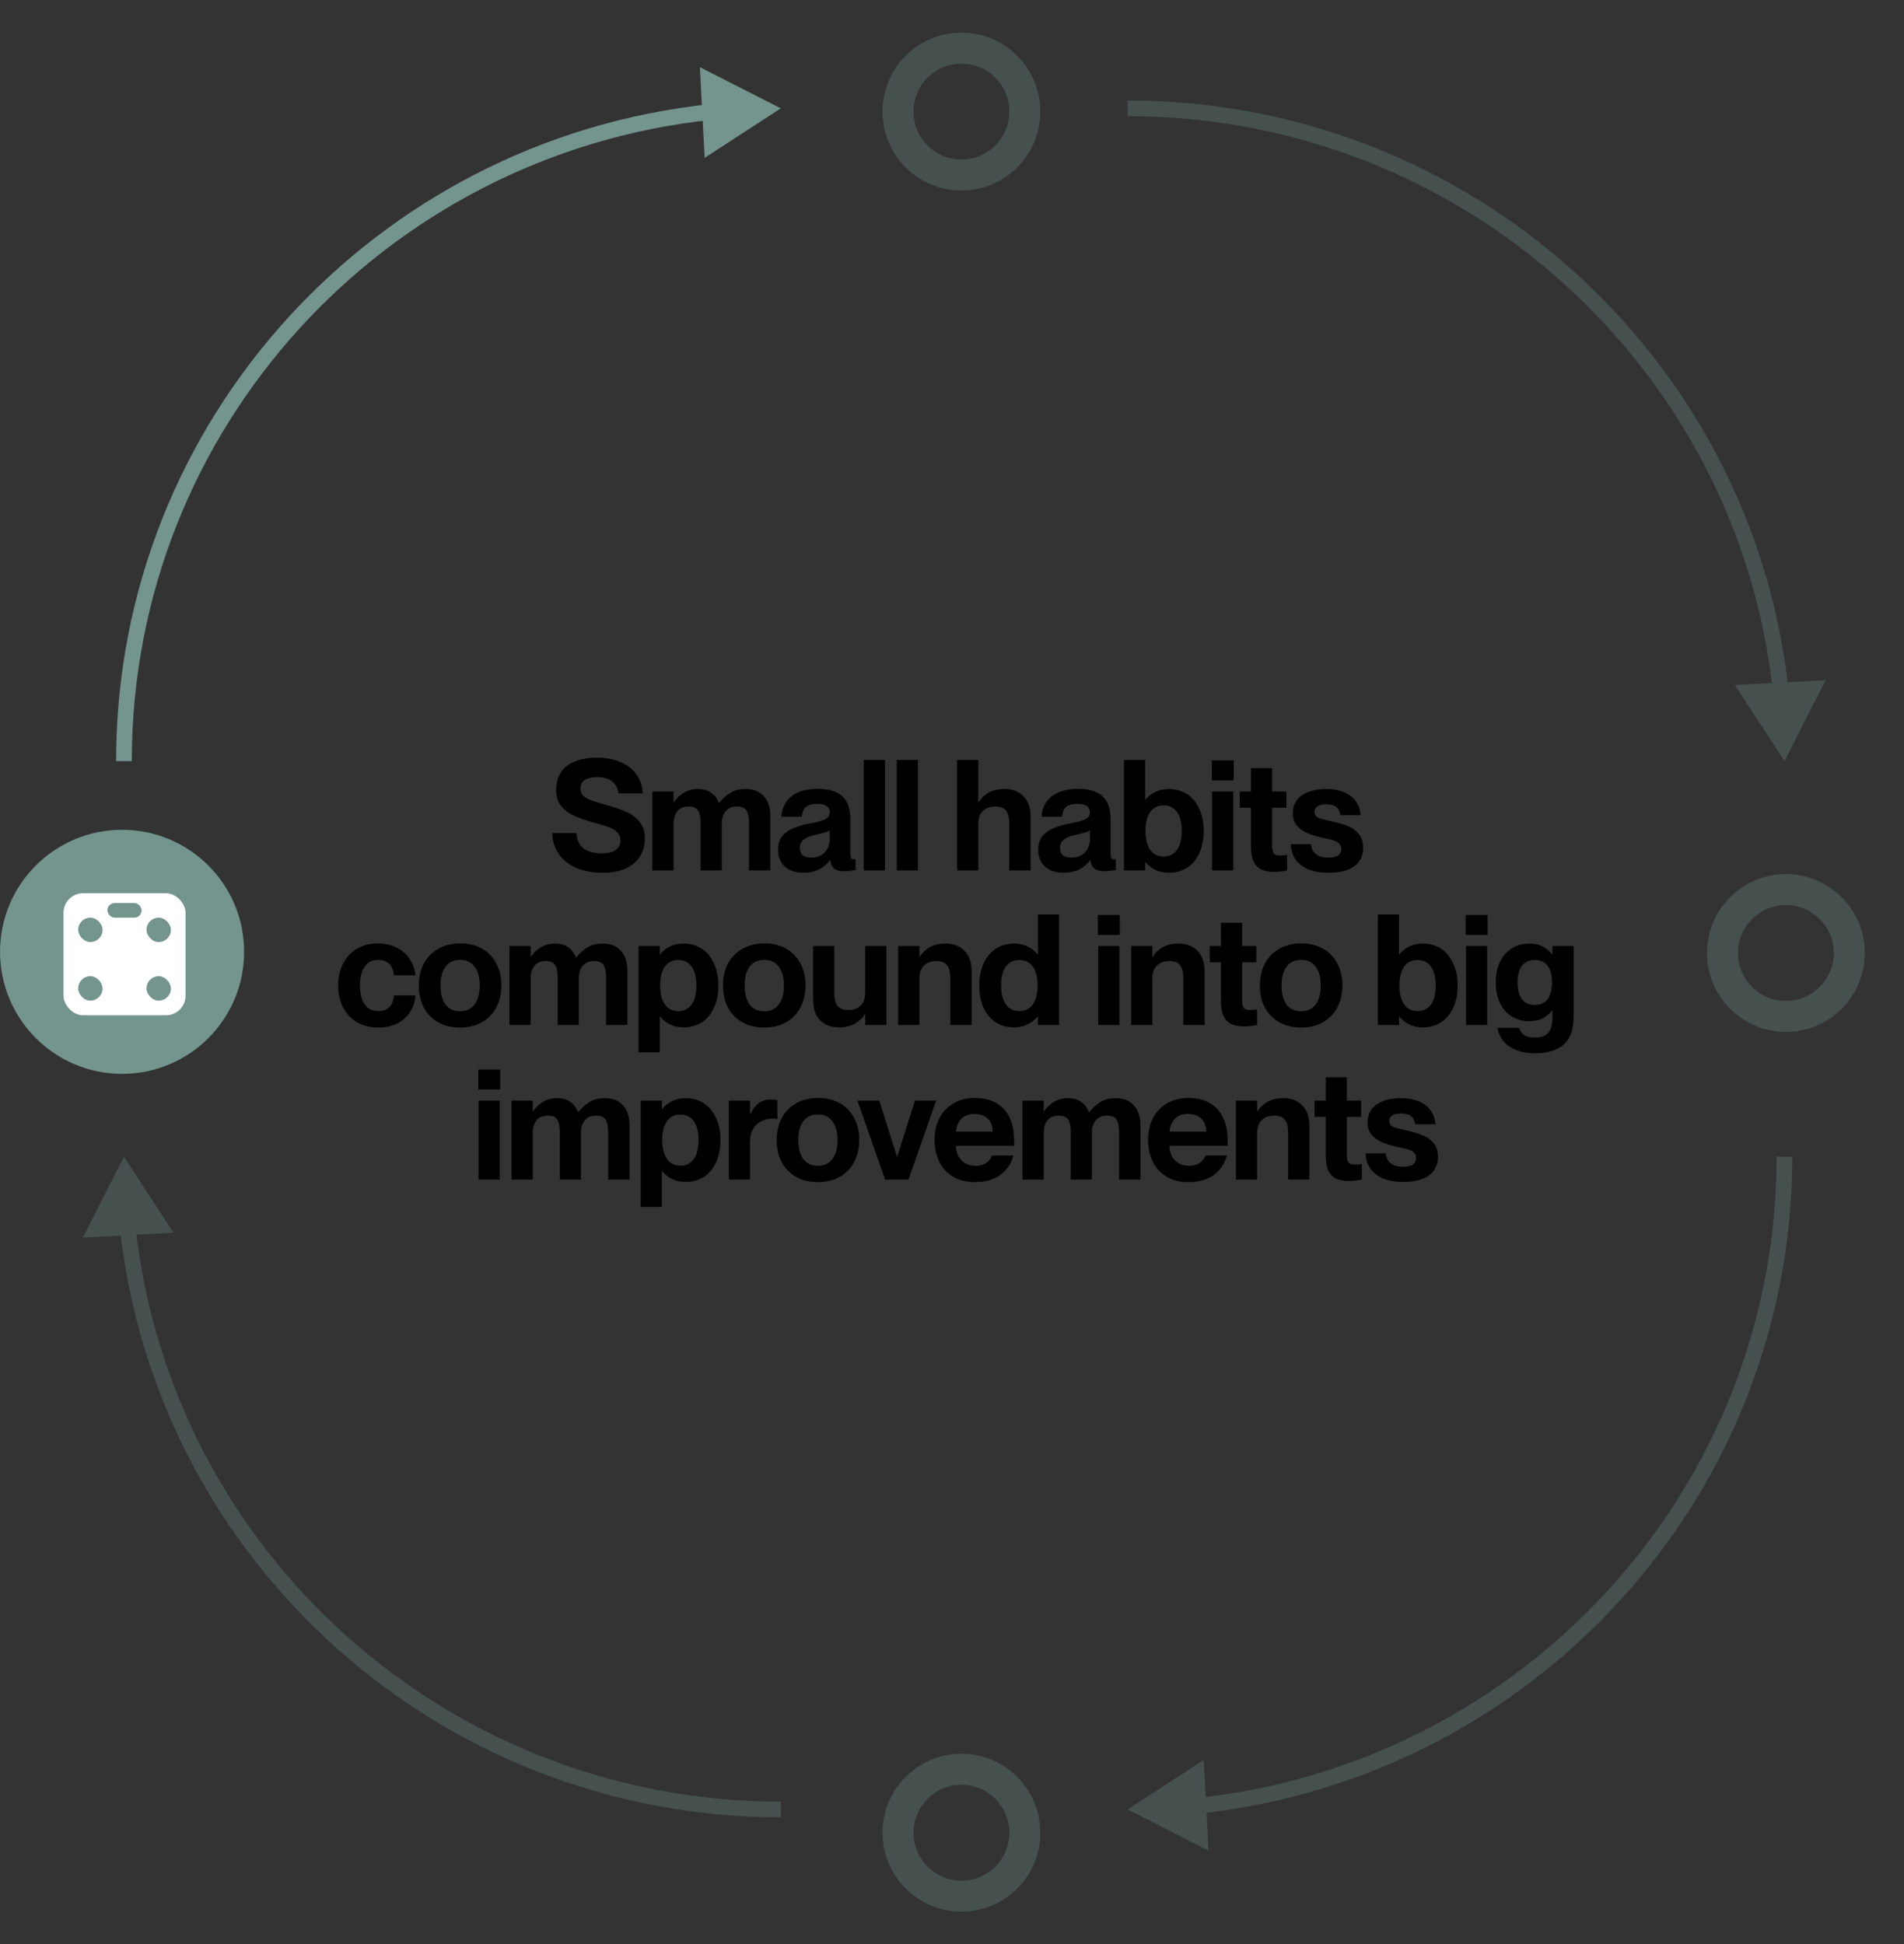
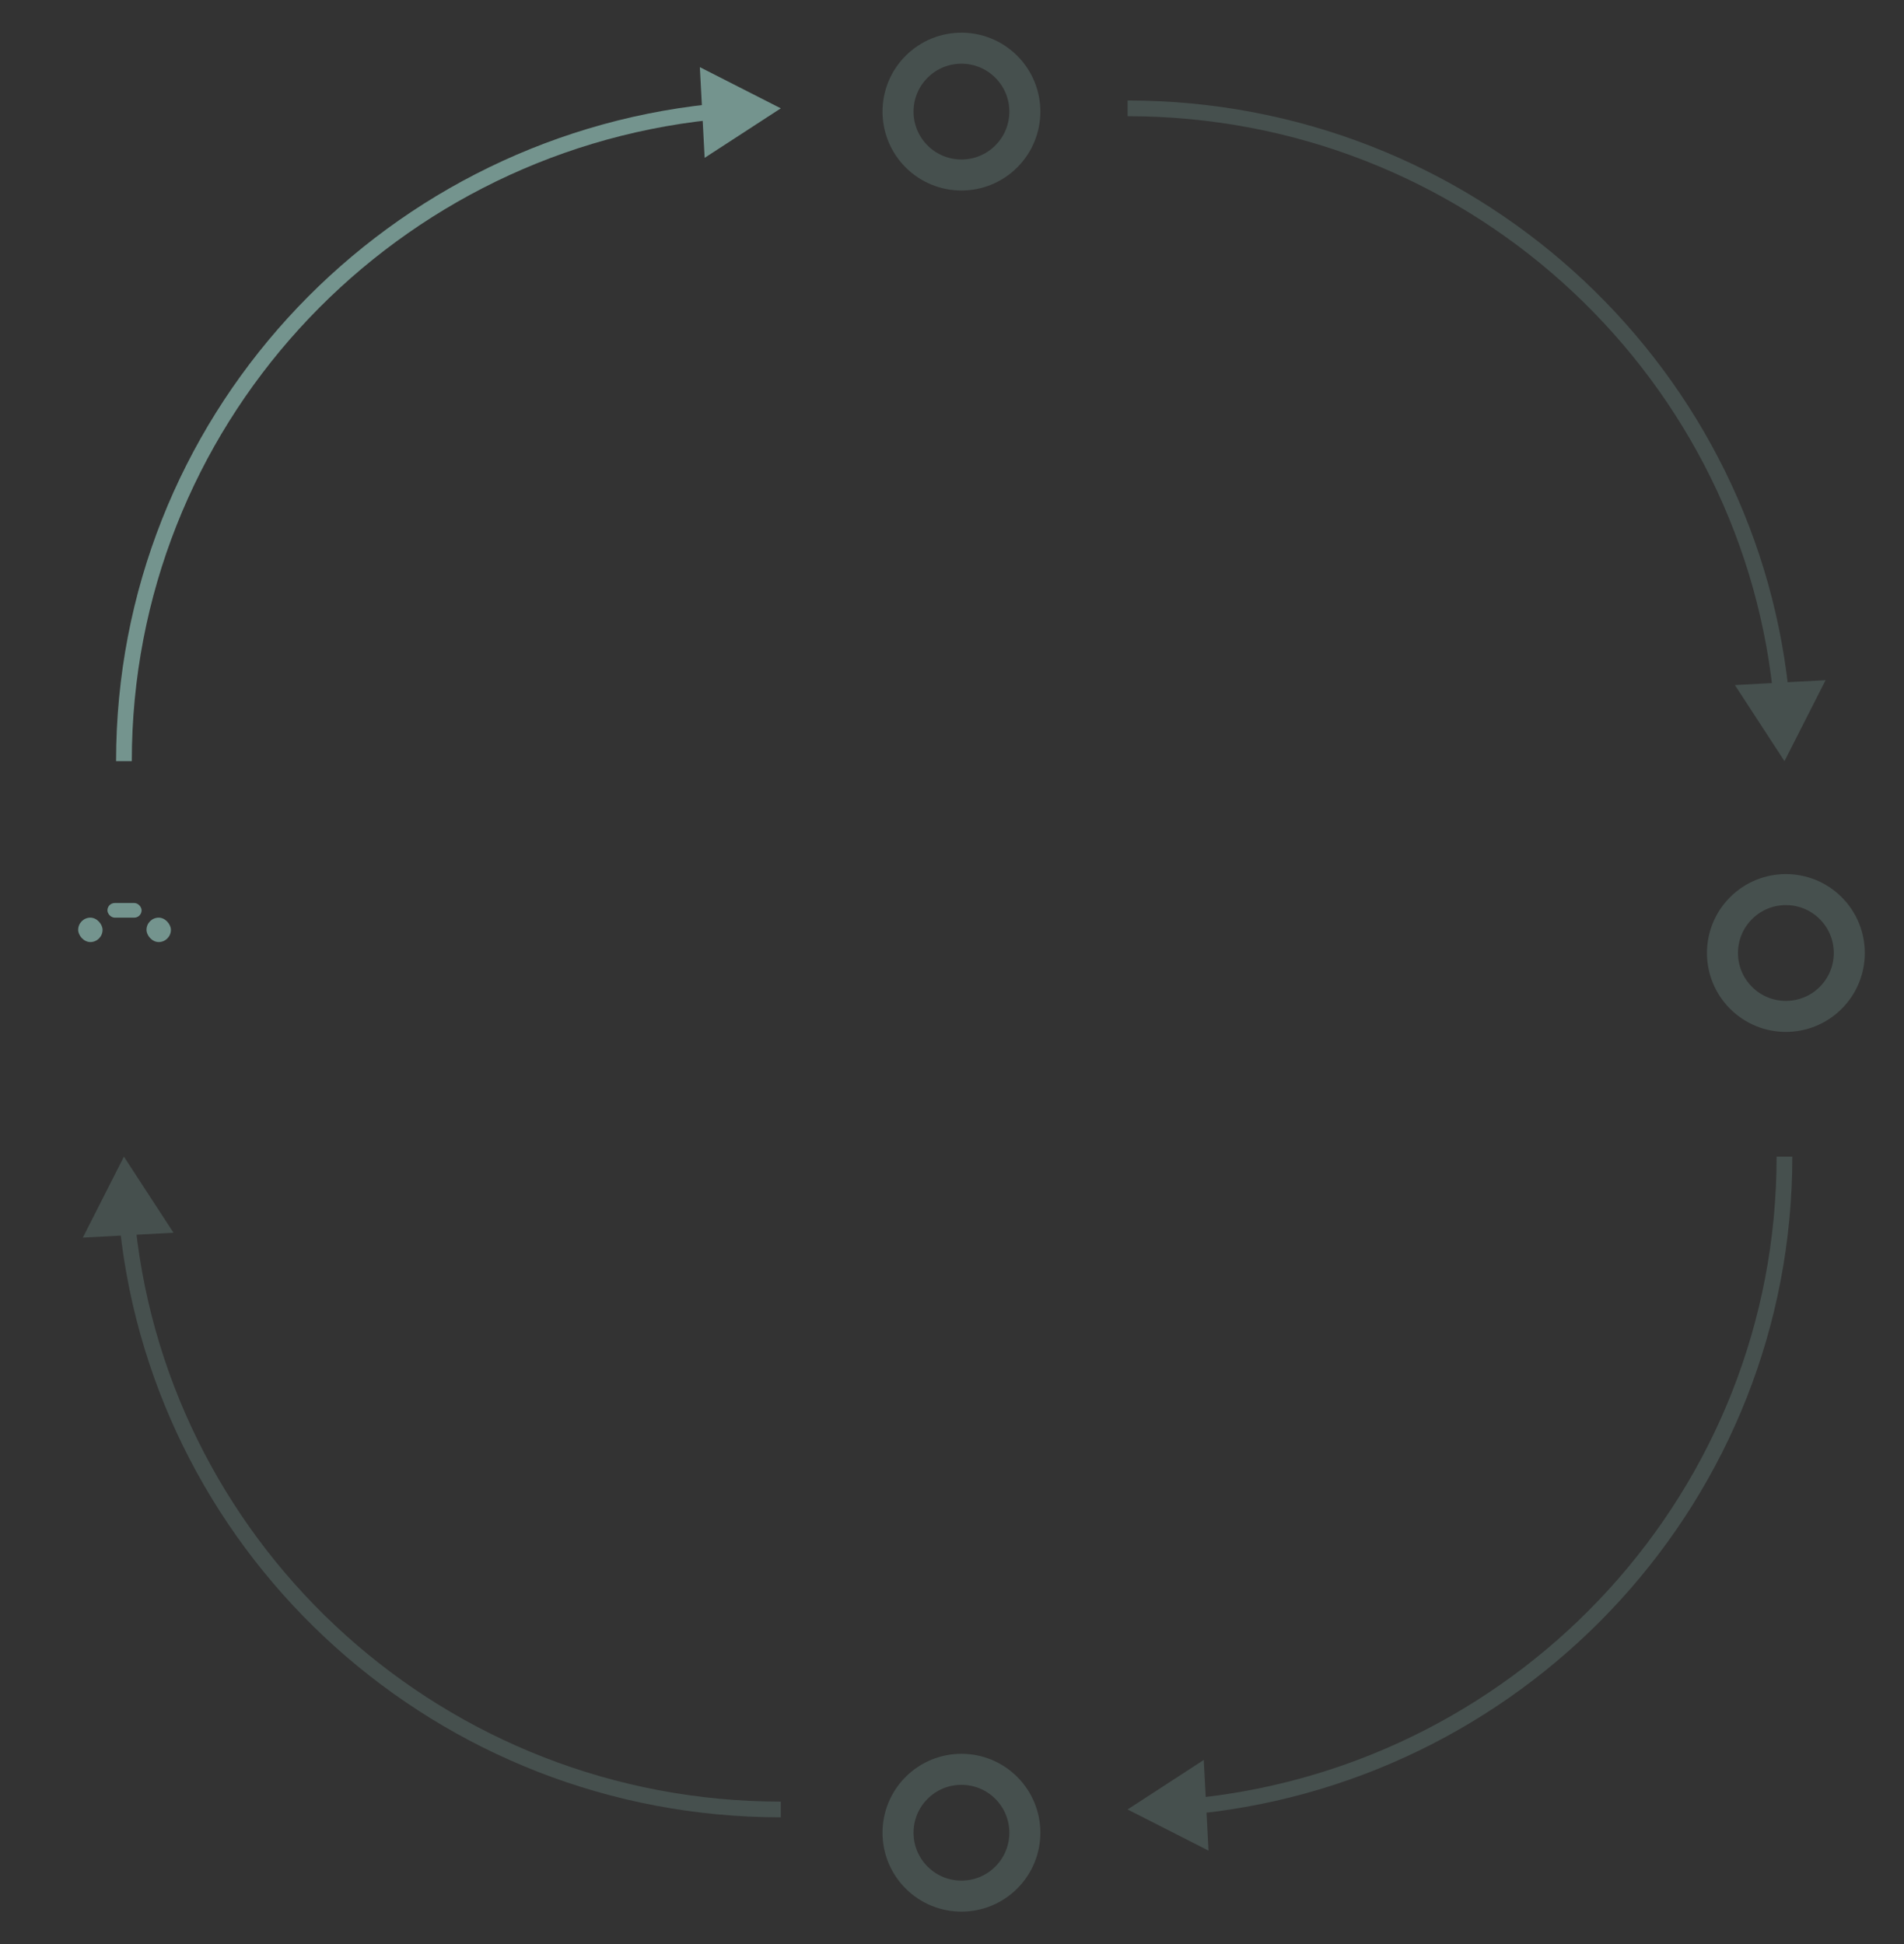
<svg xmlns="http://www.w3.org/2000/svg" width="234" height="239" viewBox="0 0 234 239" fill="none">
  <rect x="0" y="0" width="234" height="239" fill="#333333" stroke="none" />
-   <path d="M74.028 107.285C72.862 107.285 71.817 107.095 70.893 106.715C69.968 106.322 69.24 105.759 68.708 105.024C68.176 104.289 67.897 103.415 67.872 102.402H70.855C70.88 102.947 71.013 103.409 71.254 103.789C71.507 104.156 71.862 104.435 72.318 104.625C72.787 104.802 73.344 104.891 73.99 104.891C74.509 104.891 74.933 104.828 75.263 104.701C75.605 104.562 75.852 104.378 76.004 104.15C76.168 103.909 76.251 103.631 76.251 103.314C76.251 102.909 76.13 102.586 75.89 102.345C75.662 102.092 75.352 101.889 74.959 101.737C74.579 101.585 74.002 101.401 73.23 101.186C73.103 101.148 72.964 101.11 72.812 101.072C71.887 100.806 71.108 100.527 70.475 100.236C69.854 99.945 69.341 99.546 68.936 99.039C68.543 98.52 68.347 97.874 68.347 97.101C68.347 96.214 68.556 95.473 68.974 94.878C69.404 94.283 70 93.846 70.76 93.567C71.52 93.276 72.4 93.13 73.401 93.13C74.452 93.13 75.389 93.307 76.213 93.662C77.049 94.004 77.707 94.504 78.189 95.163C78.683 95.822 78.949 96.607 78.987 97.519H76.023C75.921 96.873 75.649 96.379 75.206 96.037C74.775 95.695 74.174 95.524 73.401 95.524C72.755 95.524 72.248 95.638 71.881 95.866C71.526 96.094 71.349 96.436 71.349 96.892C71.349 97.247 71.444 97.538 71.634 97.766C71.837 97.981 72.109 98.159 72.451 98.298C72.805 98.437 73.306 98.602 73.952 98.792C74.002 98.805 74.047 98.817 74.085 98.83C74.135 98.843 74.186 98.855 74.237 98.868C75.364 99.185 76.257 99.482 76.916 99.761C77.575 100.04 78.126 100.445 78.569 100.977C79.025 101.509 79.253 102.206 79.253 103.067C79.253 103.903 79.05 104.644 78.645 105.29C78.252 105.923 77.663 106.417 76.878 106.772C76.093 107.114 75.142 107.285 74.028 107.285ZM86.105 101.167C86.105 100.445 85.997 99.926 85.782 99.609C85.579 99.292 85.193 99.134 84.623 99.134C84.243 99.134 83.913 99.216 83.635 99.381C83.369 99.546 83.16 99.786 83.008 100.103C82.856 100.42 82.78 100.806 82.78 101.262H81.906V98.621H82.818C83.109 98.152 83.508 97.766 84.015 97.462C84.521 97.145 85.117 96.987 85.801 96.987C86.434 96.987 86.966 97.139 87.397 97.443C87.827 97.747 88.144 98.165 88.347 98.697H88.385C88.841 98.14 89.316 97.715 89.81 97.424C90.304 97.133 90.905 96.987 91.615 96.987C92.603 96.987 93.356 97.285 93.876 97.88C94.408 98.463 94.674 99.292 94.674 100.369V107H92.052V101.167C92.052 100.445 91.944 99.926 91.729 99.609C91.526 99.292 91.133 99.134 90.551 99.134C90.171 99.134 89.841 99.216 89.563 99.381C89.297 99.546 89.088 99.786 88.936 100.103C88.784 100.42 88.708 100.806 88.708 101.262V107H86.105V101.167ZM80.177 97.291H82.78V107H80.177V97.291ZM98.749 107.285C97.786 107.285 97.02 107.032 96.45 106.525C95.892 106.006 95.614 105.322 95.614 104.473C95.614 103.802 95.772 103.257 96.089 102.839C96.418 102.408 96.861 102.073 97.419 101.832C97.976 101.591 98.66 101.389 99.471 101.224C99.572 101.199 99.718 101.173 99.908 101.148C100.389 101.047 100.763 100.952 101.029 100.863C101.295 100.774 101.516 100.654 101.694 100.502C101.884 100.337 101.979 100.122 101.979 99.856C101.979 99.527 101.858 99.273 101.618 99.096C101.377 98.906 100.997 98.811 100.478 98.811C100.047 98.811 99.692 98.868 99.414 98.982C99.135 99.083 98.926 99.254 98.787 99.495C98.66 99.723 98.578 100.021 98.54 100.388H96.032C96.082 99.375 96.481 98.551 97.229 97.918C97.989 97.285 99.11 96.968 100.592 96.968C101.858 96.968 102.827 97.266 103.499 97.861C104.17 98.444 104.506 99.406 104.506 100.749V104.777C104.506 105.081 104.531 105.303 104.582 105.442C104.645 105.569 104.753 105.632 104.905 105.632C104.993 105.619 105.076 105.613 105.152 105.613V106.943C104.632 107.044 104.164 107.095 103.746 107.095C103.201 107.095 102.796 106.987 102.53 106.772C102.264 106.557 102.099 106.215 102.036 105.746H101.998C101.643 106.227 101.187 106.607 100.63 106.886C100.072 107.152 99.445 107.285 98.749 107.285ZM99.699 105.423C100.155 105.423 100.554 105.328 100.896 105.138C101.25 104.935 101.516 104.663 101.694 104.321C101.884 103.966 101.979 103.567 101.979 103.124V102.098C101.814 102.187 101.573 102.275 101.257 102.364C100.94 102.453 100.573 102.548 100.155 102.649C99.699 102.738 99.338 102.858 99.072 103.01C98.806 103.149 98.609 103.32 98.483 103.523C98.356 103.713 98.293 103.947 98.293 104.226C98.293 104.619 98.407 104.916 98.635 105.119C98.875 105.322 99.23 105.423 99.699 105.423ZM106.154 93.415H108.757V107H106.154V93.415ZM110.209 93.415H112.812V107H110.209V93.415ZM124.034 101.167C124.034 100.47 123.895 99.957 123.616 99.628C123.35 99.299 122.932 99.134 122.362 99.134C121.919 99.134 121.539 99.216 121.222 99.381C120.906 99.546 120.659 99.786 120.481 100.103C120.317 100.42 120.234 100.806 120.234 101.262H119.493V98.621H120.272C120.564 98.14 120.969 97.747 121.488 97.443C122.02 97.139 122.679 96.987 123.464 96.987C124.427 96.987 125.2 97.285 125.782 97.88C126.365 98.463 126.656 99.292 126.656 100.369V107H124.034V101.167ZM117.631 93.415H120.234V107H117.631V93.415ZM130.73 107.285C129.767 107.285 129.001 107.032 128.431 106.525C127.873 106.006 127.595 105.322 127.595 104.473C127.595 103.802 127.753 103.257 128.07 102.839C128.399 102.408 128.842 102.073 129.4 101.832C129.957 101.591 130.641 101.389 131.452 101.224C131.553 101.199 131.699 101.173 131.889 101.148C132.37 101.047 132.744 100.952 133.01 100.863C133.276 100.774 133.497 100.654 133.675 100.502C133.865 100.337 133.96 100.122 133.96 99.856C133.96 99.527 133.839 99.273 133.599 99.096C133.358 98.906 132.978 98.811 132.459 98.811C132.028 98.811 131.673 98.868 131.395 98.982C131.116 99.083 130.907 99.254 130.768 99.495C130.641 99.723 130.559 100.021 130.521 100.388H128.013C128.063 99.375 128.462 98.551 129.21 97.918C129.97 97.285 131.091 96.968 132.573 96.968C133.839 96.968 134.808 97.266 135.48 97.861C136.151 98.444 136.487 99.406 136.487 100.749V104.777C136.487 105.081 136.512 105.303 136.563 105.442C136.626 105.569 136.734 105.632 136.886 105.632C136.974 105.619 137.057 105.613 137.133 105.613V106.943C136.613 107.044 136.145 107.095 135.727 107.095C135.182 107.095 134.777 106.987 134.511 106.772C134.245 106.557 134.08 106.215 134.017 105.746H133.979C133.624 106.227 133.168 106.607 132.611 106.886C132.053 107.152 131.426 107.285 130.73 107.285ZM131.68 105.423C132.136 105.423 132.535 105.328 132.877 105.138C133.231 104.935 133.497 104.663 133.675 104.321C133.865 103.966 133.96 103.567 133.96 103.124V102.098C133.795 102.187 133.554 102.275 133.238 102.364C132.921 102.453 132.554 102.548 132.136 102.649C131.68 102.738 131.319 102.858 131.053 103.01C130.787 103.149 130.59 103.32 130.464 103.523C130.337 103.713 130.274 103.947 130.274 104.226C130.274 104.619 130.388 104.916 130.616 105.119C130.856 105.322 131.211 105.423 131.68 105.423ZM143.664 107.285C143.005 107.285 142.423 107.152 141.916 106.886C141.409 106.62 141.029 106.31 140.776 105.955H140.187V98.317H140.776C141.029 97.962 141.409 97.652 141.916 97.386C142.423 97.12 143.005 96.987 143.664 96.987C144.5 96.987 145.241 97.196 145.887 97.614C146.533 98.032 147.033 98.634 147.388 99.419C147.755 100.192 147.939 101.097 147.939 102.136C147.939 103.187 147.755 104.106 147.388 104.891C147.033 105.664 146.533 106.259 145.887 106.677C145.241 107.082 144.5 107.285 143.664 107.285ZM138.135 93.415H140.738V107H138.135V93.415ZM143.018 105.29C143.499 105.29 143.905 105.163 144.234 104.91C144.576 104.644 144.829 104.277 144.994 103.808C145.159 103.339 145.241 102.782 145.241 102.136C145.241 101.503 145.159 100.952 144.994 100.483C144.829 100.002 144.576 99.634 144.234 99.381C143.905 99.128 143.499 99.001 143.018 99.001C142.549 99.001 142.144 99.121 141.802 99.362C141.473 99.603 141.219 99.957 141.042 100.426C140.865 100.895 140.776 101.465 140.776 102.136C140.776 102.807 140.865 103.377 141.042 103.846C141.219 104.315 141.473 104.676 141.802 104.929C142.144 105.17 142.549 105.29 143.018 105.29ZM148.962 97.291H151.565V107H148.962V97.291ZM148.924 93.472H151.622V95.923H148.924V93.472ZM156.608 107.171C155.936 107.171 155.392 107.07 154.974 106.867C154.568 106.652 154.258 106.316 154.043 105.86C153.84 105.391 153.739 104.771 153.739 103.998V94.422H156.342V103.979C156.342 104.308 156.38 104.562 156.456 104.739C156.532 104.904 156.639 105.018 156.779 105.081C156.931 105.132 157.127 105.157 157.368 105.157C157.596 105.157 157.868 105.132 158.185 105.081V106.981C157.653 107.108 157.127 107.171 156.608 107.171ZM152.371 97.291H158.09V99.286H152.371V97.291ZM163.309 107.285C162.271 107.285 161.403 107.133 160.706 106.829C160.022 106.512 159.509 106.094 159.167 105.575C158.838 105.043 158.661 104.441 158.635 103.77H161.124C161.15 104.112 161.245 104.41 161.409 104.663C161.587 104.904 161.827 105.094 162.131 105.233C162.435 105.36 162.815 105.423 163.271 105.423C163.829 105.423 164.228 105.328 164.468 105.138C164.722 104.948 164.848 104.688 164.848 104.359C164.848 104.093 164.766 103.878 164.601 103.713C164.437 103.536 164.228 103.409 163.974 103.333C163.734 103.244 163.366 103.149 162.872 103.048C162.72 103.023 162.568 102.991 162.416 102.953C162.34 102.928 162.258 102.909 162.169 102.896C161.511 102.731 160.947 102.541 160.478 102.326C160.022 102.111 159.642 101.813 159.338 101.433C159.034 101.04 158.882 100.546 158.882 99.951C158.882 99.356 159.041 98.836 159.357 98.393C159.674 97.95 160.136 97.608 160.744 97.367C161.352 97.114 162.081 96.987 162.929 96.987C163.867 96.987 164.652 97.133 165.285 97.424C165.919 97.715 166.387 98.102 166.691 98.583C167.008 99.064 167.185 99.603 167.223 100.198H164.734C164.671 99.767 164.506 99.438 164.24 99.21C163.974 98.982 163.556 98.868 162.986 98.868C162.505 98.868 162.144 98.95 161.903 99.115C161.675 99.28 161.561 99.508 161.561 99.799C161.561 100.027 161.625 100.204 161.751 100.331C161.878 100.445 162.049 100.54 162.264 100.616C162.48 100.679 162.815 100.762 163.271 100.863C163.423 100.888 163.582 100.926 163.746 100.977C164.544 101.154 165.197 101.351 165.703 101.566C166.223 101.781 166.653 102.098 166.995 102.516C167.35 102.934 167.527 103.491 167.527 104.188C167.527 104.847 167.363 105.41 167.033 105.879C166.717 106.335 166.242 106.683 165.608 106.924C164.975 107.165 164.209 107.285 163.309 107.285ZM46.478 126.304C45.49 126.304 44.622 126.089 43.875 125.658C43.14 125.215 42.57 124.607 42.165 123.834C41.76 123.049 41.557 122.149 41.557 121.136C41.557 120.135 41.753 119.249 42.146 118.476C42.551 117.691 43.121 117.076 43.856 116.633C44.603 116.19 45.465 115.968 46.44 115.968C47.314 115.968 48.08 116.139 48.739 116.481C49.41 116.81 49.942 117.273 50.335 117.868C50.728 118.451 50.968 119.122 51.057 119.882H48.416C48.378 119.54 48.296 119.23 48.169 118.951C48.042 118.672 47.84 118.444 47.561 118.267C47.282 118.077 46.921 117.982 46.478 117.982C45.971 117.982 45.553 118.115 45.224 118.381C44.895 118.647 44.648 119.021 44.483 119.502C44.318 119.971 44.236 120.515 44.236 121.136C44.236 121.769 44.318 122.32 44.483 122.789C44.648 123.258 44.895 123.625 45.224 123.891C45.553 124.157 45.971 124.29 46.478 124.29C46.921 124.29 47.282 124.201 47.561 124.024C47.84 123.847 48.042 123.619 48.169 123.34C48.296 123.049 48.378 122.719 48.416 122.352H51.057C51.006 123.125 50.785 123.809 50.392 124.404C50.012 124.999 49.486 125.468 48.815 125.81C48.144 126.139 47.365 126.304 46.478 126.304ZM56.529 126.304C55.503 126.304 54.61 126.089 53.85 125.658C53.09 125.227 52.501 124.626 52.083 123.853C51.678 123.068 51.475 122.168 51.475 121.155C51.475 120.142 51.678 119.242 52.083 118.457C52.501 117.672 53.09 117.064 53.85 116.633C54.623 116.19 55.528 115.968 56.567 115.968C57.593 115.968 58.486 116.183 59.246 116.614C60.006 117.045 60.589 117.653 60.994 118.438C61.412 119.211 61.621 120.104 61.621 121.117C61.621 122.143 61.412 123.049 60.994 123.834C60.589 124.619 60 125.227 59.227 125.658C58.467 126.089 57.568 126.304 56.529 126.304ZM56.548 124.309C57.067 124.309 57.504 124.182 57.859 123.929C58.226 123.676 58.499 123.308 58.676 122.827C58.866 122.346 58.961 121.782 58.961 121.136C58.961 120.161 58.752 119.394 58.334 118.837C57.916 118.267 57.321 117.982 56.548 117.982C56.029 117.982 55.585 118.109 55.218 118.362C54.863 118.615 54.591 118.983 54.401 119.464C54.224 119.933 54.135 120.49 54.135 121.136C54.135 122.124 54.338 122.903 54.743 123.473C55.161 124.03 55.763 124.309 56.548 124.309ZM68.537 120.167C68.537 119.445 68.43 118.926 68.215 118.609C68.012 118.292 67.626 118.134 67.055 118.134C66.675 118.134 66.346 118.216 66.067 118.381C65.802 118.546 65.593 118.786 65.441 119.103C65.288 119.42 65.213 119.806 65.213 120.262H64.338V117.621H65.251C65.542 117.152 65.941 116.766 66.448 116.462C66.954 116.145 67.549 115.987 68.234 115.987C68.867 115.987 69.399 116.139 69.829 116.443C70.26 116.747 70.577 117.165 70.779 117.697H70.817C71.273 117.14 71.749 116.715 72.243 116.424C72.737 116.133 73.338 115.987 74.047 115.987C75.035 115.987 75.789 116.285 76.308 116.88C76.841 117.463 77.106 118.292 77.106 119.369V126H74.484V120.167C74.484 119.445 74.377 118.926 74.162 118.609C73.959 118.292 73.566 118.134 72.984 118.134C72.603 118.134 72.274 118.216 71.996 118.381C71.73 118.546 71.52 118.786 71.368 119.103C71.216 119.42 71.141 119.806 71.141 120.262V126H68.537V120.167ZM62.609 116.291H65.213V126H62.609V116.291ZM84.012 126.285C83.354 126.285 82.771 126.152 82.264 125.886C81.758 125.62 81.378 125.31 81.124 124.955H80.535V117.317H81.124C81.378 116.962 81.758 116.652 82.264 116.386C82.771 116.12 83.354 115.987 84.012 115.987C84.848 115.987 85.589 116.196 86.235 116.614C86.881 117.032 87.382 117.634 87.736 118.419C88.104 119.192 88.287 120.097 88.287 121.136C88.287 122.187 88.104 123.106 87.736 123.891C87.382 124.664 86.881 125.259 86.235 125.677C85.589 126.082 84.848 126.285 84.012 126.285ZM78.483 116.291H81.086V129.363H78.483V116.291ZM83.366 124.29C83.848 124.29 84.253 124.163 84.582 123.91C84.924 123.644 85.178 123.277 85.342 122.808C85.507 122.339 85.589 121.782 85.589 121.136C85.589 120.503 85.507 119.952 85.342 119.483C85.178 119.002 84.924 118.634 84.582 118.381C84.253 118.128 83.848 118.001 83.366 118.001C82.898 118.001 82.492 118.121 82.15 118.362C81.821 118.603 81.568 118.957 81.39 119.426C81.213 119.895 81.124 120.465 81.124 121.136C81.124 121.807 81.213 122.377 81.39 122.846C81.568 123.315 81.821 123.676 82.15 123.929C82.492 124.17 82.898 124.29 83.366 124.29ZM93.909 126.304C92.882 126.304 91.99 126.089 91.23 125.658C90.469 125.227 89.88 124.626 89.463 123.853C89.057 123.068 88.855 122.168 88.855 121.155C88.855 120.142 89.057 119.242 89.463 118.457C89.88 117.672 90.469 117.064 91.23 116.633C92.002 116.19 92.908 115.968 93.947 115.968C94.972 115.968 95.865 116.183 96.626 116.614C97.385 117.045 97.968 117.653 98.374 118.438C98.791 119.211 99.001 120.104 99.001 121.117C99.001 122.143 98.791 123.049 98.374 123.834C97.968 124.619 97.379 125.227 96.606 125.658C95.847 126.089 94.947 126.304 93.909 126.304ZM93.927 124.309C94.447 124.309 94.884 124.182 95.239 123.929C95.606 123.676 95.878 123.308 96.055 122.827C96.246 122.346 96.341 121.782 96.341 121.136C96.341 120.161 96.132 119.394 95.713 118.837C95.296 118.267 94.7 117.982 93.927 117.982C93.408 117.982 92.965 118.109 92.597 118.362C92.243 118.615 91.971 118.983 91.781 119.464C91.603 119.933 91.514 120.49 91.514 121.136C91.514 122.124 91.717 122.903 92.123 123.473C92.54 124.03 93.142 124.309 93.927 124.309ZM103.105 126.285C102.142 126.285 101.37 125.994 100.787 125.411C100.217 124.828 99.932 123.992 99.932 122.903V116.291H102.535V122.105C102.535 122.802 102.668 123.321 102.934 123.663C103.213 123.992 103.643 124.157 104.226 124.157C104.657 124.157 105.03 124.075 105.347 123.91C105.676 123.745 105.923 123.505 106.088 123.188C106.253 122.871 106.335 122.485 106.335 122.029H106.373V124.67H106.297C106.006 125.139 105.594 125.525 105.062 125.829C104.543 126.133 103.89 126.285 103.105 126.285ZM106.335 116.291H108.938V126H106.335V116.291ZM116.792 120.167C116.792 119.47 116.653 118.957 116.374 118.628C116.108 118.299 115.69 118.134 115.12 118.134C114.677 118.134 114.297 118.216 113.98 118.381C113.664 118.546 113.417 118.786 113.239 119.103C113.075 119.42 112.992 119.806 112.992 120.262H112.251V117.621H113.03C113.322 117.14 113.727 116.747 114.246 116.443C114.778 116.139 115.437 115.987 116.222 115.987C117.185 115.987 117.958 116.285 118.54 116.88C119.123 117.463 119.414 118.292 119.414 119.369V126H116.792V120.167ZM110.389 116.291H112.992V126H110.389V116.291ZM124.628 126.285C123.779 126.285 123.032 126.082 122.386 125.677C121.752 125.259 121.252 124.664 120.885 123.891C120.53 123.106 120.353 122.187 120.353 121.136C120.353 120.097 120.53 119.192 120.885 118.419C121.252 117.634 121.752 117.032 122.386 116.614C123.032 116.196 123.779 115.987 124.628 115.987C125.286 115.987 125.869 116.12 126.376 116.386C126.882 116.652 127.262 116.969 127.516 117.336H128.105V124.974H127.516C127.25 125.316 126.863 125.62 126.357 125.886C125.863 126.152 125.286 126.285 124.628 126.285ZM125.274 124.29C125.742 124.29 126.141 124.17 126.471 123.929C126.813 123.676 127.072 123.315 127.25 122.846C127.427 122.377 127.516 121.807 127.516 121.136C127.516 120.465 127.427 119.895 127.25 119.426C127.072 118.957 126.813 118.603 126.471 118.362C126.141 118.121 125.742 118.001 125.274 118.001C124.792 118.001 124.381 118.128 124.039 118.381C123.709 118.634 123.456 119.002 123.279 119.483C123.114 119.952 123.032 120.503 123.032 121.136C123.032 121.782 123.114 122.339 123.279 122.808C123.456 123.277 123.709 123.644 124.039 123.91C124.381 124.163 124.792 124.29 125.274 124.29ZM127.554 112.415H130.157V126H127.554V112.415ZM134.966 116.291H137.569V126H134.966V116.291ZM134.928 112.472H137.626V114.923H134.928V112.472ZM145.424 120.167C145.424 119.47 145.284 118.957 145.006 118.628C144.74 118.299 144.322 118.134 143.752 118.134C143.308 118.134 142.928 118.216 142.612 118.381C142.295 118.546 142.048 118.786 141.871 119.103C141.706 119.42 141.624 119.806 141.624 120.262H140.883V117.621H141.662C141.953 117.14 142.358 116.747 142.878 116.443C143.41 116.139 144.068 115.987 144.854 115.987C145.816 115.987 146.589 116.285 147.172 116.88C147.754 117.463 148.046 118.292 148.046 119.369V126H145.424V120.167ZM139.021 116.291H141.624V126H139.021V116.291ZM152.919 126.171C152.248 126.171 151.703 126.07 151.285 125.867C150.88 125.652 150.57 125.316 150.354 124.86C150.152 124.391 150.05 123.771 150.05 122.998V113.422H152.653V122.979C152.653 123.308 152.691 123.562 152.767 123.739C152.843 123.904 152.951 124.018 153.09 124.081C153.242 124.132 153.439 124.157 153.679 124.157C153.907 124.157 154.18 124.132 154.496 124.081V125.981C153.964 126.108 153.439 126.171 152.919 126.171ZM148.682 116.291H154.401V118.286H148.682V116.291ZM159.892 126.304C158.866 126.304 157.973 126.089 157.213 125.658C156.453 125.227 155.864 124.626 155.446 123.853C155.041 123.068 154.838 122.168 154.838 121.155C154.838 120.142 155.041 119.242 155.446 118.457C155.864 117.672 156.453 117.064 157.213 116.633C157.986 116.19 158.891 115.968 159.93 115.968C160.956 115.968 161.849 116.183 162.609 116.614C163.369 117.045 163.952 117.653 164.357 118.438C164.775 119.211 164.984 120.104 164.984 121.117C164.984 122.143 164.775 123.049 164.357 123.834C163.952 124.619 163.363 125.227 162.59 125.658C161.83 126.089 160.931 126.304 159.892 126.304ZM159.911 124.309C160.43 124.309 160.867 124.182 161.222 123.929C161.589 123.676 161.862 123.308 162.039 122.827C162.229 122.346 162.324 121.782 162.324 121.136C162.324 120.161 162.115 119.394 161.697 118.837C161.279 118.267 160.684 117.982 159.911 117.982C159.392 117.982 158.948 118.109 158.581 118.362C158.226 118.615 157.954 118.983 157.764 119.464C157.587 119.933 157.498 120.49 157.498 121.136C157.498 122.124 157.701 122.903 158.106 123.473C158.524 124.03 159.126 124.309 159.911 124.309ZM174.87 126.285C174.211 126.285 173.628 126.152 173.122 125.886C172.615 125.62 172.235 125.31 171.982 124.955H171.393V117.317H171.982C172.235 116.962 172.615 116.652 173.122 116.386C173.628 116.12 174.211 115.987 174.87 115.987C175.706 115.987 176.447 116.196 177.093 116.614C177.739 117.032 178.239 117.634 178.594 118.419C178.961 119.192 179.145 120.097 179.145 121.136C179.145 122.187 178.961 123.106 178.594 123.891C178.239 124.664 177.739 125.259 177.093 125.677C176.447 126.082 175.706 126.285 174.87 126.285ZM169.341 112.415H171.944V126H169.341V112.415ZM174.224 124.29C174.705 124.29 175.11 124.163 175.44 123.91C175.782 123.644 176.035 123.277 176.2 122.808C176.364 122.339 176.447 121.782 176.447 121.136C176.447 120.503 176.364 119.952 176.2 119.483C176.035 119.002 175.782 118.634 175.44 118.381C175.11 118.128 174.705 118.001 174.224 118.001C173.755 118.001 173.35 118.121 173.008 118.362C172.678 118.603 172.425 118.957 172.248 119.426C172.07 119.895 171.982 120.465 171.982 121.136C171.982 121.807 172.07 122.377 172.248 122.846C172.425 123.315 172.678 123.676 173.008 123.929C173.35 124.17 173.755 124.29 174.224 124.29ZM180.168 116.291H182.771V126H180.168V116.291ZM180.13 112.472H182.828V114.923H180.13V112.472ZM188.649 129.477C187.724 129.477 186.926 129.331 186.255 129.04C185.596 128.761 185.083 128.388 184.716 127.919C184.361 127.45 184.133 126.925 184.032 126.342H186.692C186.793 126.722 186.996 127.013 187.3 127.216C187.617 127.431 188.066 127.539 188.649 127.539C189.409 127.539 189.954 127.343 190.283 126.95C190.625 126.557 190.796 125.918 190.796 125.031V116.291H193.399V124.993C193.399 126.564 192.987 127.704 192.164 128.413C191.353 129.122 190.182 129.477 188.649 129.477ZM187.965 125.525C187.154 125.525 186.432 125.335 185.799 124.955C185.178 124.562 184.691 124.005 184.336 123.283C183.994 122.561 183.823 121.719 183.823 120.756C183.823 119.793 183.994 118.957 184.336 118.248C184.691 117.526 185.178 116.969 185.799 116.576C186.432 116.183 187.154 115.987 187.965 115.987C188.636 115.987 189.2 116.12 189.656 116.386C190.112 116.652 190.479 116.962 190.758 117.317H191.1V124.195H190.758C190.479 124.562 190.112 124.879 189.656 125.145C189.2 125.398 188.636 125.525 187.965 125.525ZM188.63 123.53C189.086 123.53 189.472 123.422 189.789 123.207C190.106 122.992 190.34 122.681 190.492 122.276C190.657 121.858 190.739 121.351 190.739 120.756C190.739 120.161 190.657 119.66 190.492 119.255C190.34 118.837 190.106 118.527 189.789 118.324C189.472 118.109 189.086 118.001 188.63 118.001C188.149 118.001 187.75 118.115 187.433 118.343C187.116 118.558 186.882 118.875 186.73 119.293C186.578 119.711 186.502 120.199 186.502 120.756C186.502 121.63 186.679 122.314 187.034 122.808C187.389 123.289 187.921 123.53 188.63 123.53ZM58.816 135.291H61.419V145H58.816V135.291ZM58.778 131.472H61.475V133.923H58.778V131.472ZM68.798 139.167C68.798 138.445 68.69 137.926 68.475 137.609C68.272 137.292 67.886 137.134 67.316 137.134C66.936 137.134 66.607 137.216 66.328 137.381C66.062 137.546 65.853 137.786 65.701 138.103C65.549 138.42 65.473 138.806 65.473 139.262H64.599V136.621H65.511C65.802 136.152 66.201 135.766 66.708 135.462C67.215 135.145 67.81 134.987 68.494 134.987C69.127 134.987 69.659 135.139 70.09 135.443C70.521 135.747 70.837 136.165 71.04 136.697H71.078C71.534 136.14 72.009 135.715 72.503 135.424C72.997 135.133 73.599 134.987 74.308 134.987C75.296 134.987 76.05 135.285 76.569 135.88C77.101 136.463 77.367 137.292 77.367 138.369V145H74.745V139.167C74.745 138.445 74.637 137.926 74.422 137.609C74.219 137.292 73.827 137.134 73.244 137.134C72.864 137.134 72.535 137.216 72.256 137.381C71.99 137.546 71.781 137.786 71.629 138.103C71.477 138.42 71.401 138.806 71.401 139.262V145H68.798V139.167ZM62.87 135.291H65.473V145H62.87V135.291ZM84.273 145.285C83.614 145.285 83.032 145.152 82.525 144.886C82.018 144.62 81.638 144.31 81.385 143.955H80.796V136.317H81.385C81.638 135.962 82.018 135.652 82.525 135.386C83.032 135.12 83.614 134.987 84.273 134.987C85.109 134.987 85.85 135.196 86.496 135.614C87.142 136.032 87.642 136.634 87.997 137.419C88.364 138.192 88.548 139.097 88.548 140.136C88.548 141.187 88.364 142.106 87.997 142.891C87.642 143.664 87.142 144.259 86.496 144.677C85.85 145.082 85.109 145.285 84.273 145.285ZM78.744 135.291H81.347V148.363H78.744V135.291ZM83.627 143.29C84.108 143.29 84.514 143.163 84.843 142.91C85.185 142.644 85.438 142.277 85.603 141.808C85.768 141.339 85.85 140.782 85.85 140.136C85.85 139.503 85.768 138.952 85.603 138.483C85.438 138.002 85.185 137.634 84.843 137.381C84.514 137.128 84.108 137.001 83.627 137.001C83.158 137.001 82.753 137.121 82.411 137.362C82.082 137.603 81.828 137.957 81.651 138.426C81.474 138.895 81.385 139.465 81.385 140.136C81.385 140.807 81.474 141.377 81.651 141.846C81.828 142.315 82.082 142.676 82.411 142.929C82.753 143.17 83.158 143.29 83.627 143.29ZM90.388 136.963H92.212C92.465 136.393 92.801 135.95 93.219 135.633C93.637 135.316 94.125 135.158 94.682 135.158C95.011 135.158 95.296 135.177 95.537 135.215V137.552C95.296 137.514 95.087 137.495 94.91 137.495C94.403 137.495 93.941 137.609 93.523 137.837C93.105 138.052 92.776 138.375 92.535 138.806C92.294 139.224 92.174 139.718 92.174 140.288L90.388 136.963ZM89.571 135.291H92.174V145H89.571V135.291ZM100.506 145.304C99.48 145.304 98.587 145.089 97.827 144.658C97.067 144.227 96.478 143.626 96.06 142.853C95.654 142.068 95.452 141.168 95.452 140.155C95.452 139.142 95.654 138.242 96.06 137.457C96.478 136.672 97.067 136.064 97.827 135.633C98.599 135.19 99.505 134.968 100.544 134.968C101.57 134.968 102.463 135.183 103.223 135.614C103.983 136.045 104.565 136.653 104.971 137.438C105.389 138.211 105.598 139.104 105.598 140.117C105.598 141.143 105.389 142.049 104.971 142.834C104.565 143.619 103.976 144.227 103.204 144.658C102.444 145.089 101.544 145.304 100.506 145.304ZM100.525 143.309C101.044 143.309 101.481 143.182 101.836 142.929C102.203 142.676 102.475 142.308 102.653 141.827C102.843 141.346 102.938 140.782 102.938 140.136C102.938 139.161 102.729 138.394 102.311 137.837C101.893 137.267 101.297 136.982 100.525 136.982C100.005 136.982 99.562 137.109 99.195 137.362C98.84 137.615 98.568 137.983 98.378 138.464C98.2 138.933 98.112 139.49 98.112 140.136C98.112 141.124 98.314 141.903 98.72 142.473C99.138 143.03 99.739 143.309 100.525 143.309ZM105.379 135.291H108.058L110.243 142.207H110.262L112.447 135.291H115.05L111.649 145H108.78L105.379 135.291ZM119.801 145.304C118.788 145.304 117.908 145.089 117.16 144.658C116.413 144.215 115.843 143.6 115.45 142.815C115.058 142.03 114.861 141.137 114.861 140.136C114.861 139.161 115.051 138.28 115.431 137.495C115.824 136.71 116.394 136.095 117.141 135.652C117.901 135.196 118.788 134.968 119.801 134.968C120.853 134.968 121.739 135.177 122.461 135.595C123.183 136.013 123.728 136.621 124.095 137.419C124.463 138.204 124.646 139.161 124.646 140.288C124.646 140.516 124.646 140.7 124.646 140.839H116.324V139.11H122.005C122.005 138.667 121.917 138.28 121.739 137.951C121.562 137.622 121.302 137.368 120.96 137.191C120.631 137.014 120.238 136.925 119.782 136.925C119.326 136.925 118.921 137.02 118.566 137.21C118.224 137.4 117.958 137.685 117.768 138.065C117.578 138.432 117.483 138.863 117.483 139.357C117.483 139.838 117.483 140.32 117.483 140.801C117.483 141.282 117.578 141.713 117.768 142.093C117.971 142.473 118.25 142.771 118.604 142.986C118.972 143.201 119.396 143.309 119.877 143.309C120.283 143.309 120.625 143.246 120.903 143.119C121.182 142.992 121.397 142.834 121.549 142.644C121.714 142.454 121.834 142.251 121.91 142.036H124.551C124.273 143.049 123.734 143.847 122.936 144.43C122.138 145.013 121.093 145.304 119.801 145.304ZM131.589 139.167C131.589 138.445 131.482 137.926 131.266 137.609C131.064 137.292 130.677 137.134 130.107 137.134C129.727 137.134 129.398 137.216 129.119 137.381C128.853 137.546 128.644 137.786 128.492 138.103C128.34 138.42 128.264 138.806 128.264 139.262H127.39V136.621H128.302C128.594 136.152 128.993 135.766 129.499 135.462C130.006 135.145 130.601 134.987 131.285 134.987C131.919 134.987 132.451 135.139 132.881 135.443C133.312 135.747 133.629 136.165 133.831 136.697H133.869C134.325 136.14 134.8 135.715 135.294 135.424C135.788 135.133 136.39 134.987 137.099 134.987C138.087 134.987 138.841 135.285 139.36 135.88C139.892 136.463 140.158 137.292 140.158 138.369V145H137.536V139.167C137.536 138.445 137.429 137.926 137.213 137.609C137.011 137.292 136.618 137.134 136.035 137.134C135.655 137.134 135.326 137.216 135.047 137.381C134.781 137.546 134.572 137.786 134.42 138.103C134.268 138.42 134.192 138.806 134.192 139.262V145H131.589V139.167ZM125.661 135.291H128.264V145H125.661V135.291ZM146.038 145.304C145.025 145.304 144.145 145.089 143.397 144.658C142.65 144.215 142.08 143.6 141.687 142.815C141.295 142.03 141.098 141.137 141.098 140.136C141.098 139.161 141.288 138.28 141.668 137.495C142.061 136.71 142.631 136.095 143.378 135.652C144.138 135.196 145.025 134.968 146.038 134.968C147.09 134.968 147.976 135.177 148.698 135.595C149.42 136.013 149.965 136.621 150.332 137.419C150.7 138.204 150.883 139.161 150.883 140.288C150.883 140.516 150.883 140.7 150.883 140.839H142.561V139.11H148.242C148.242 138.667 148.154 138.28 147.976 137.951C147.799 137.622 147.539 137.368 147.197 137.191C146.868 137.014 146.475 136.925 146.019 136.925C145.563 136.925 145.158 137.02 144.803 137.21C144.461 137.4 144.195 137.685 144.005 138.065C143.815 138.432 143.72 138.863 143.72 139.357C143.72 139.838 143.72 140.32 143.72 140.801C143.72 141.282 143.815 141.713 144.005 142.093C144.208 142.473 144.487 142.771 144.841 142.986C145.209 143.201 145.633 143.309 146.114 143.309C146.52 143.309 146.862 143.246 147.14 143.119C147.419 142.992 147.634 142.834 147.786 142.644C147.951 142.454 148.071 142.251 148.147 142.036H150.788C150.51 143.049 149.971 143.847 149.173 144.43C148.375 145.013 147.33 145.304 146.038 145.304ZM158.301 139.167C158.301 138.47 158.162 137.957 157.883 137.628C157.617 137.299 157.199 137.134 156.629 137.134C156.186 137.134 155.806 137.216 155.489 137.381C155.173 137.546 154.926 137.786 154.748 138.103C154.584 138.42 154.501 138.806 154.501 139.262H153.76V136.621H154.539C154.831 136.14 155.236 135.747 155.755 135.443C156.287 135.139 156.946 134.987 157.731 134.987C158.694 134.987 159.467 135.285 160.049 135.88C160.632 136.463 160.923 137.292 160.923 138.369V145H158.301V139.167ZM151.898 135.291H154.501V145H151.898V135.291ZM165.797 145.171C165.126 145.171 164.581 145.07 164.163 144.867C163.758 144.652 163.447 144.316 163.232 143.86C163.029 143.391 162.928 142.771 162.928 141.998V132.422H165.531V141.979C165.531 142.308 165.569 142.562 165.645 142.739C165.721 142.904 165.829 143.018 165.968 143.081C166.12 143.132 166.316 143.157 166.557 143.157C166.785 143.157 167.057 143.132 167.374 143.081V144.981C166.842 145.108 166.316 145.171 165.797 145.171ZM161.56 135.291H167.279V137.286H161.56V135.291ZM172.499 145.285C171.46 145.285 170.592 145.133 169.896 144.829C169.212 144.512 168.699 144.094 168.357 143.575C168.027 143.043 167.85 142.441 167.825 141.77H170.314C170.339 142.112 170.434 142.41 170.599 142.663C170.776 142.904 171.017 143.094 171.321 143.233C171.625 143.36 172.005 143.423 172.461 143.423C173.018 143.423 173.417 143.328 173.658 143.138C173.911 142.948 174.038 142.688 174.038 142.359C174.038 142.093 173.955 141.878 173.791 141.713C173.626 141.536 173.417 141.409 173.164 141.333C172.923 141.244 172.556 141.149 172.062 141.048C171.91 141.023 171.758 140.991 171.606 140.953C171.53 140.928 171.447 140.909 171.359 140.896C170.7 140.731 170.136 140.541 169.668 140.326C169.212 140.111 168.832 139.813 168.528 139.433C168.224 139.04 168.072 138.546 168.072 137.951C168.072 137.356 168.23 136.836 168.547 136.393C168.863 135.95 169.326 135.608 169.934 135.367C170.542 135.114 171.27 134.987 172.119 134.987C173.056 134.987 173.841 135.133 174.475 135.424C175.108 135.715 175.577 136.102 175.881 136.583C176.197 137.064 176.375 137.603 176.413 138.198H173.924C173.86 137.767 173.696 137.438 173.43 137.21C173.164 136.982 172.746 136.868 172.176 136.868C171.694 136.868 171.333 136.95 171.093 137.115C170.865 137.28 170.751 137.508 170.751 137.799C170.751 138.027 170.814 138.204 170.941 138.331C171.067 138.445 171.238 138.54 171.454 138.616C171.669 138.679 172.005 138.762 172.461 138.863C172.613 138.888 172.771 138.926 172.936 138.977C173.734 139.154 174.386 139.351 174.893 139.566C175.412 139.781 175.843 140.098 176.185 140.516C176.539 140.934 176.717 141.491 176.717 142.188C176.717 142.847 176.552 143.41 176.223 143.879C175.906 144.335 175.431 144.683 174.798 144.924C174.164 145.165 173.398 145.285 172.499 145.285Z" fill="black" />
  <circle opacity="0.3" cx="219.484" cy="117.145" r="7.794" transform="rotate(45 219.484 117.145)" stroke="#74948E" stroke-width="3.813" />
  <circle opacity="0.3" cx="118.16" cy="225.282" r="7.794" transform="rotate(45 118.16 225.282)" stroke="#74948E" stroke-width="3.813" />
  <circle opacity="0.3" cx="118.16" cy="13.718" r="7.794" transform="rotate(45 118.16 13.718)" stroke="#74948E" stroke-width="3.813" />
  <path opacity="0.3" d="M15.23 142.178L10.177 152.133L21.324 151.532L15.23 142.178ZM95.959 221.457C54.822 221.457 20.965 190.506 16.66 150.765L14.737 150.974C19.149 191.694 53.834 223.39 95.959 223.39V221.457Z" fill="#74948E" />
  <path opacity="0.3" d="M138.58 222.423L147.94 216.339L148.53 227.487L138.58 222.423ZM147.17 221.002C187.186 216.744 218.342 183.073 218.342 142.178H220.275C220.275 184.082 188.354 218.564 147.375 222.925L147.17 221.002Z" fill="#74948E" />
  <path d="M95.961 13.318L86.011 8.254L86.601 19.403L95.961 13.318ZM16.199 93.563C16.199 52.668 47.355 18.997 87.371 14.739L87.166 12.816C46.187 17.177 14.266 51.66 14.266 93.563L16.199 93.563Z" fill="#74948E" />
  <path opacity="0.3" d="M219.31 93.563L213.217 84.209L224.364 83.609L219.31 93.563ZM217.881 84.976C213.576 45.236 179.719 14.285 138.582 14.285L138.582 12.351C180.707 12.351 215.392 44.047 219.804 84.768L217.881 84.976Z" fill="#74948E" />
-   <circle cx="15.004" cy="117" r="15" fill="#74948E" />
-   <rect x="7.805" y="109.8" width="15" height="15" rx="2.4" fill="white" />
  <rect x="9.605" y="112.8" width="3" height="3" rx="1.5" fill="#74948E" />
-   <rect x="9.605" y="120" width="3" height="3" rx="1.5" fill="#74948E" />
  <rect x="18.004" y="112.8" width="3" height="3" rx="1.5" fill="#74948E" />
-   <rect x="18.004" y="120" width="3" height="3" rx="1.5" fill="#74948E" />
  <rect x="13.203" y="111" width="4.2" height="1.8" rx="0.9" fill="#74948E" />
</svg>